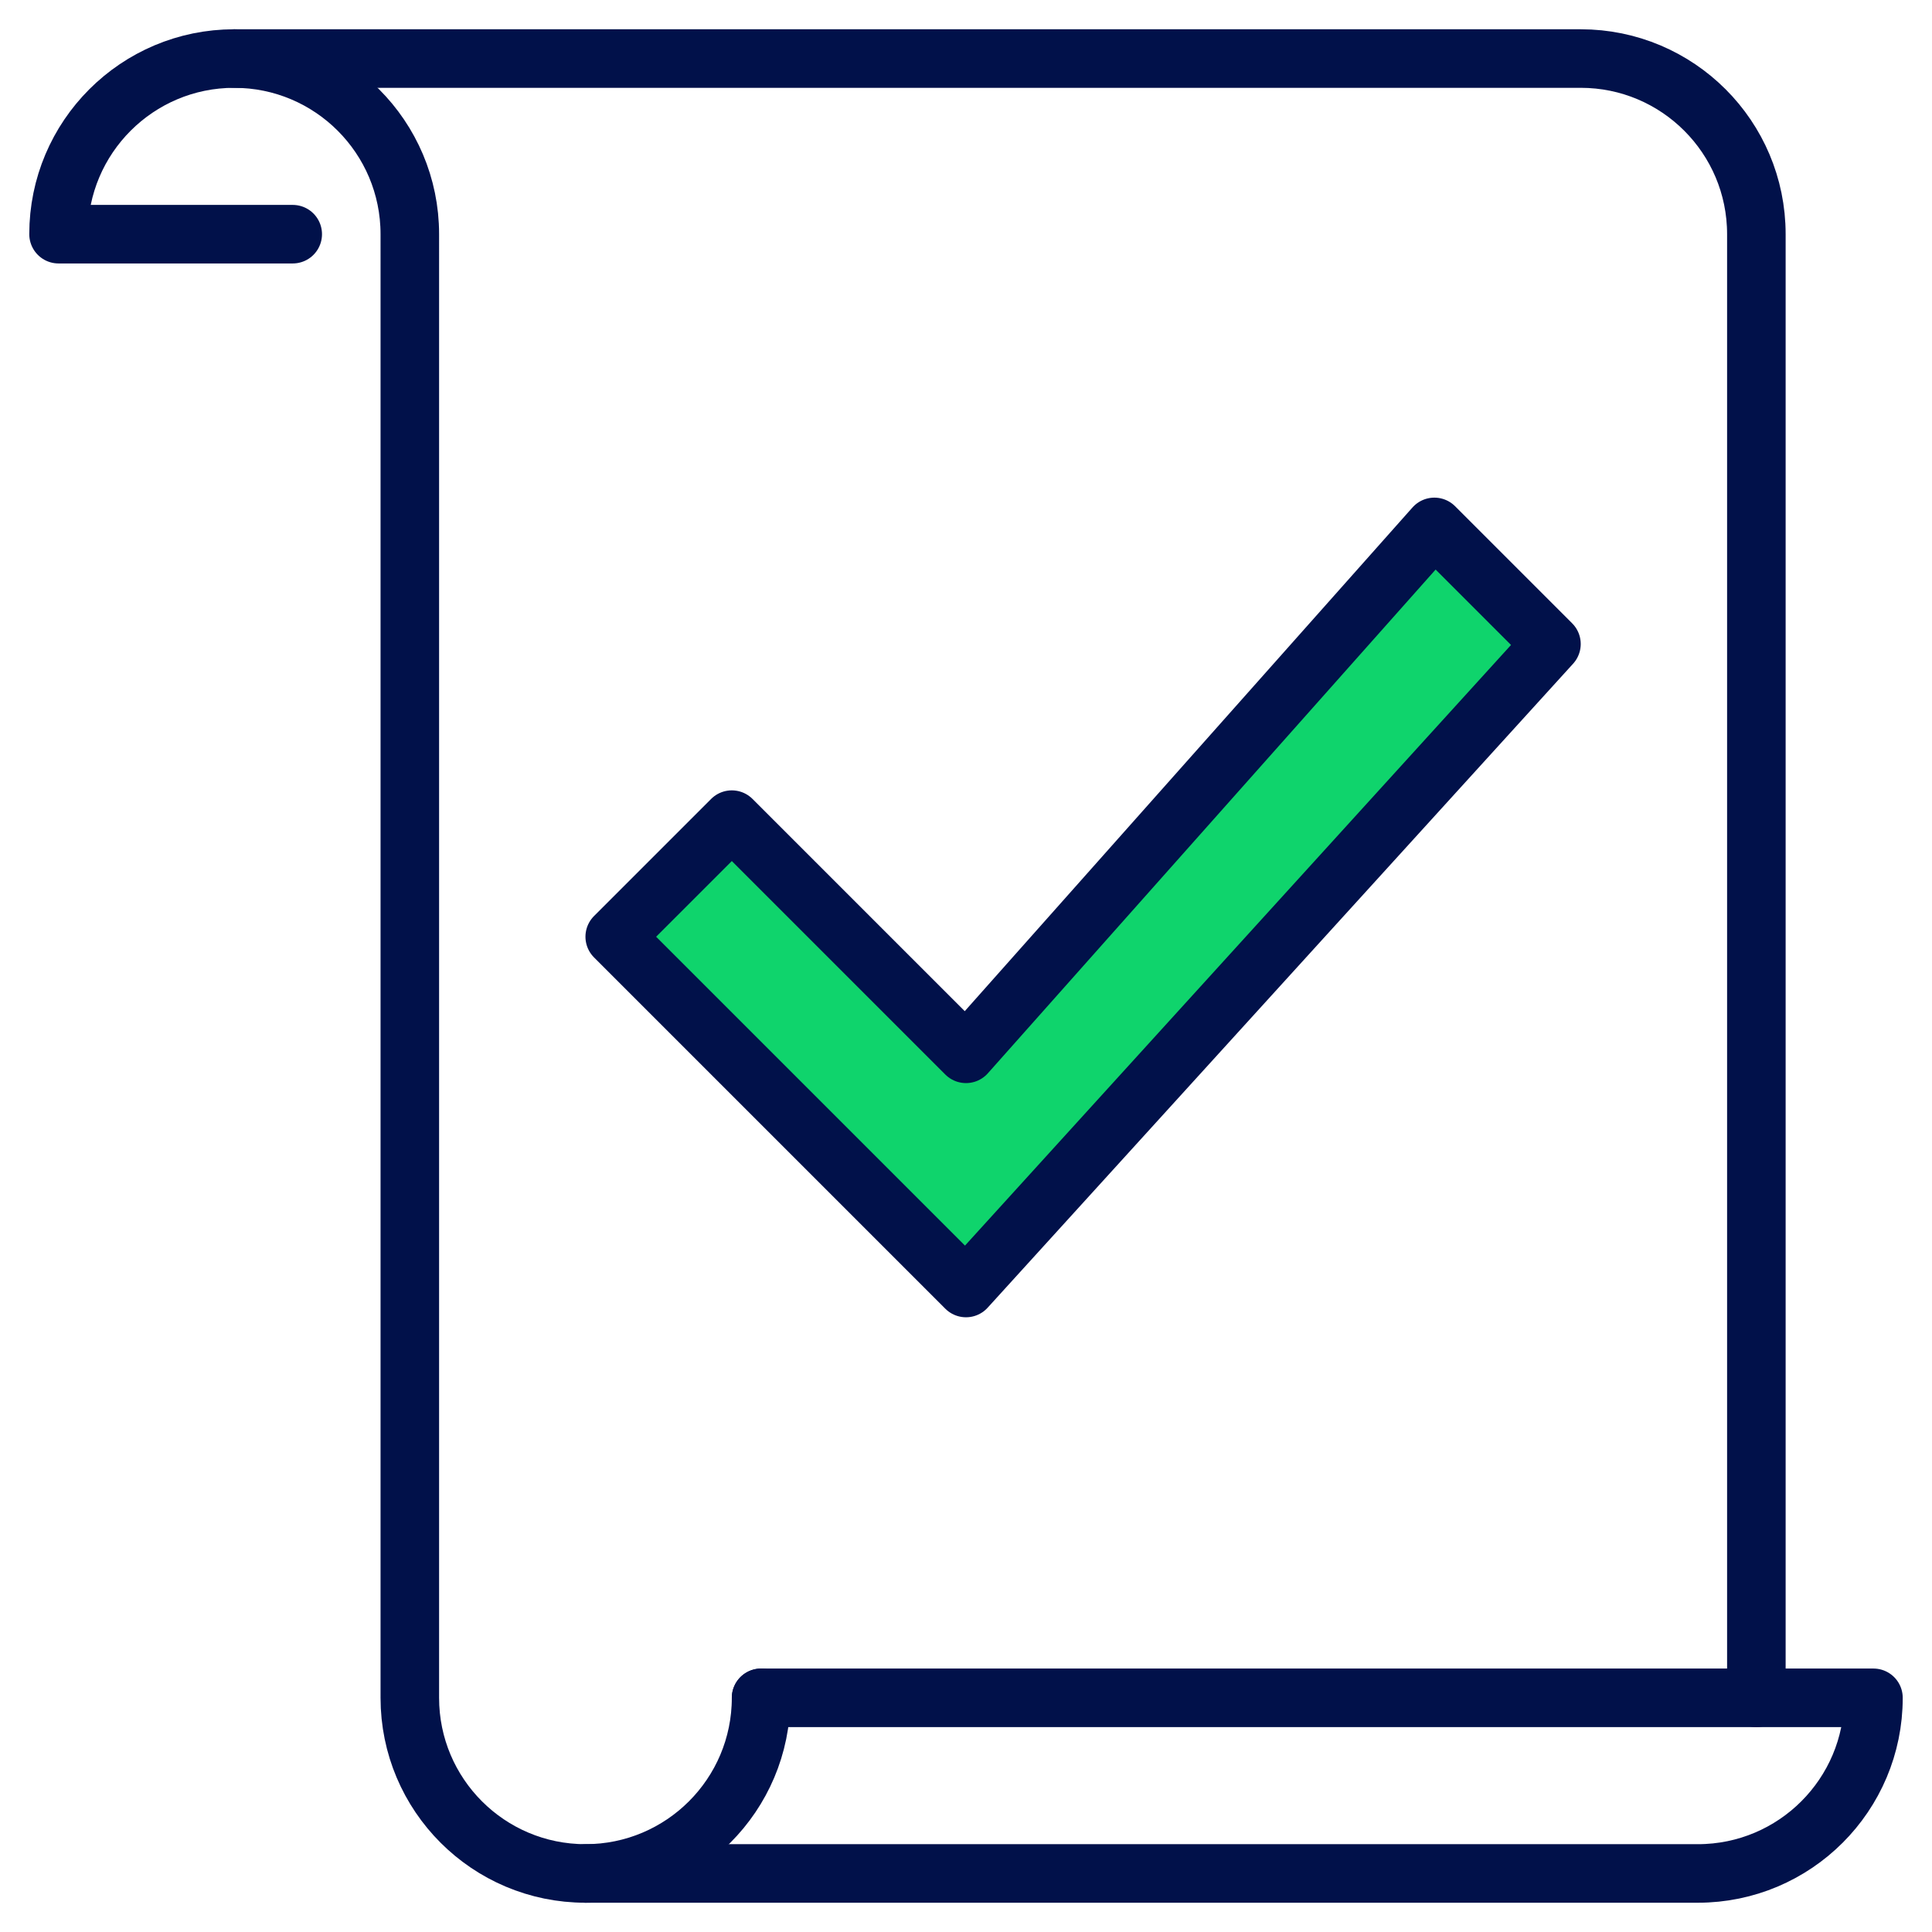
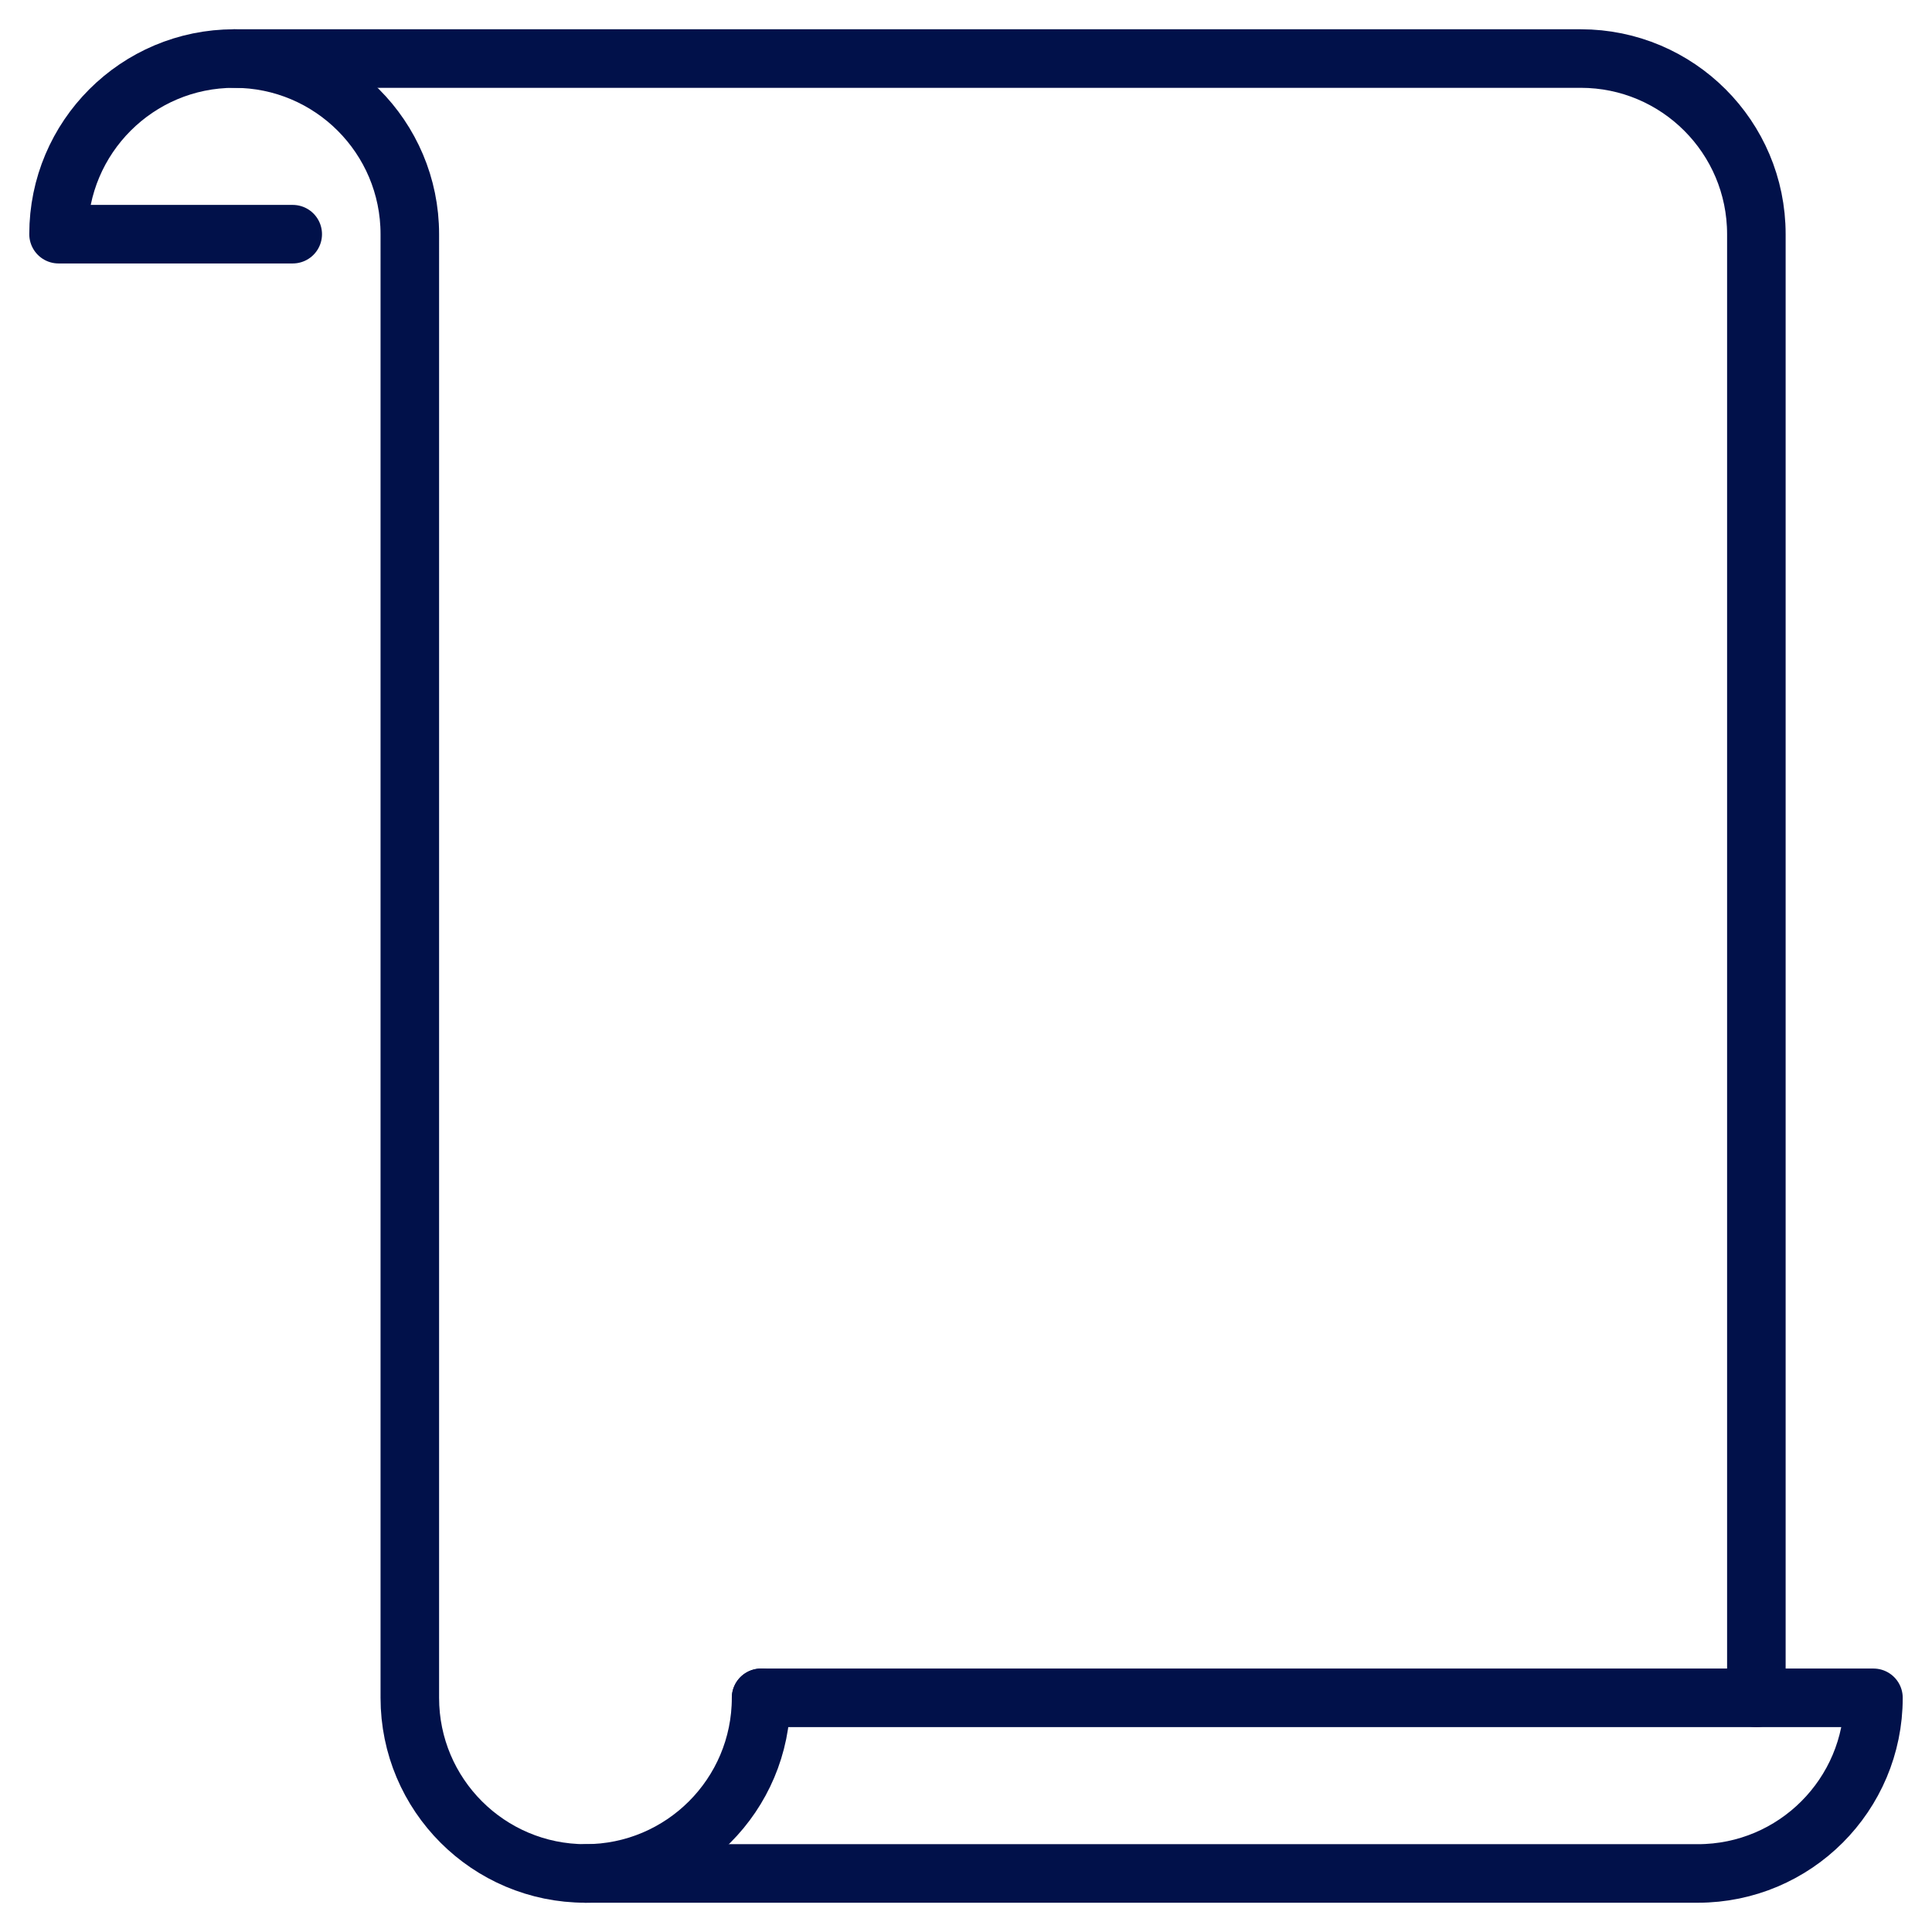
<svg xmlns="http://www.w3.org/2000/svg" version="1.1" viewBox="0 0 66 66">
  <defs>
    <style> .cls-1, .cls-2 { fill: none; } .cls-3 { fill: #0fd46c; } .cls-3, .cls-2 { stroke: #01114a; stroke-linecap: round; stroke-linejoin: round; stroke-width: 2px; } </style>
  </defs>
  <g>
    <g id="Layer_1">
      <g id="Layer_1-2" data-name="Layer_1">
        <g id="validation_-_document">
          <g>
            <path class="cls-2" d="M60,58V8c0-3.314-2.687-6-6-6H8" />
            <path class="cls-2" d="M26,58c0,3.314-2.687,6-6,6s-6-2.686-6-6V8c0-3.314-2.687-6-6-6s-6,2.686-6,6h8" />
            <path class="cls-2" d="M20,64h38c3.313,0,6-2.686,6-6H26" />
          </g>
-           <polygon class="cls-3" points="49 18 33 36 25 28 21 32 33 44 53 22 49 18" />
        </g>
        <rect class="cls-1" x="1" y="1" width="64" height="64" />
      </g>
    </g>
  </g>
</svg>